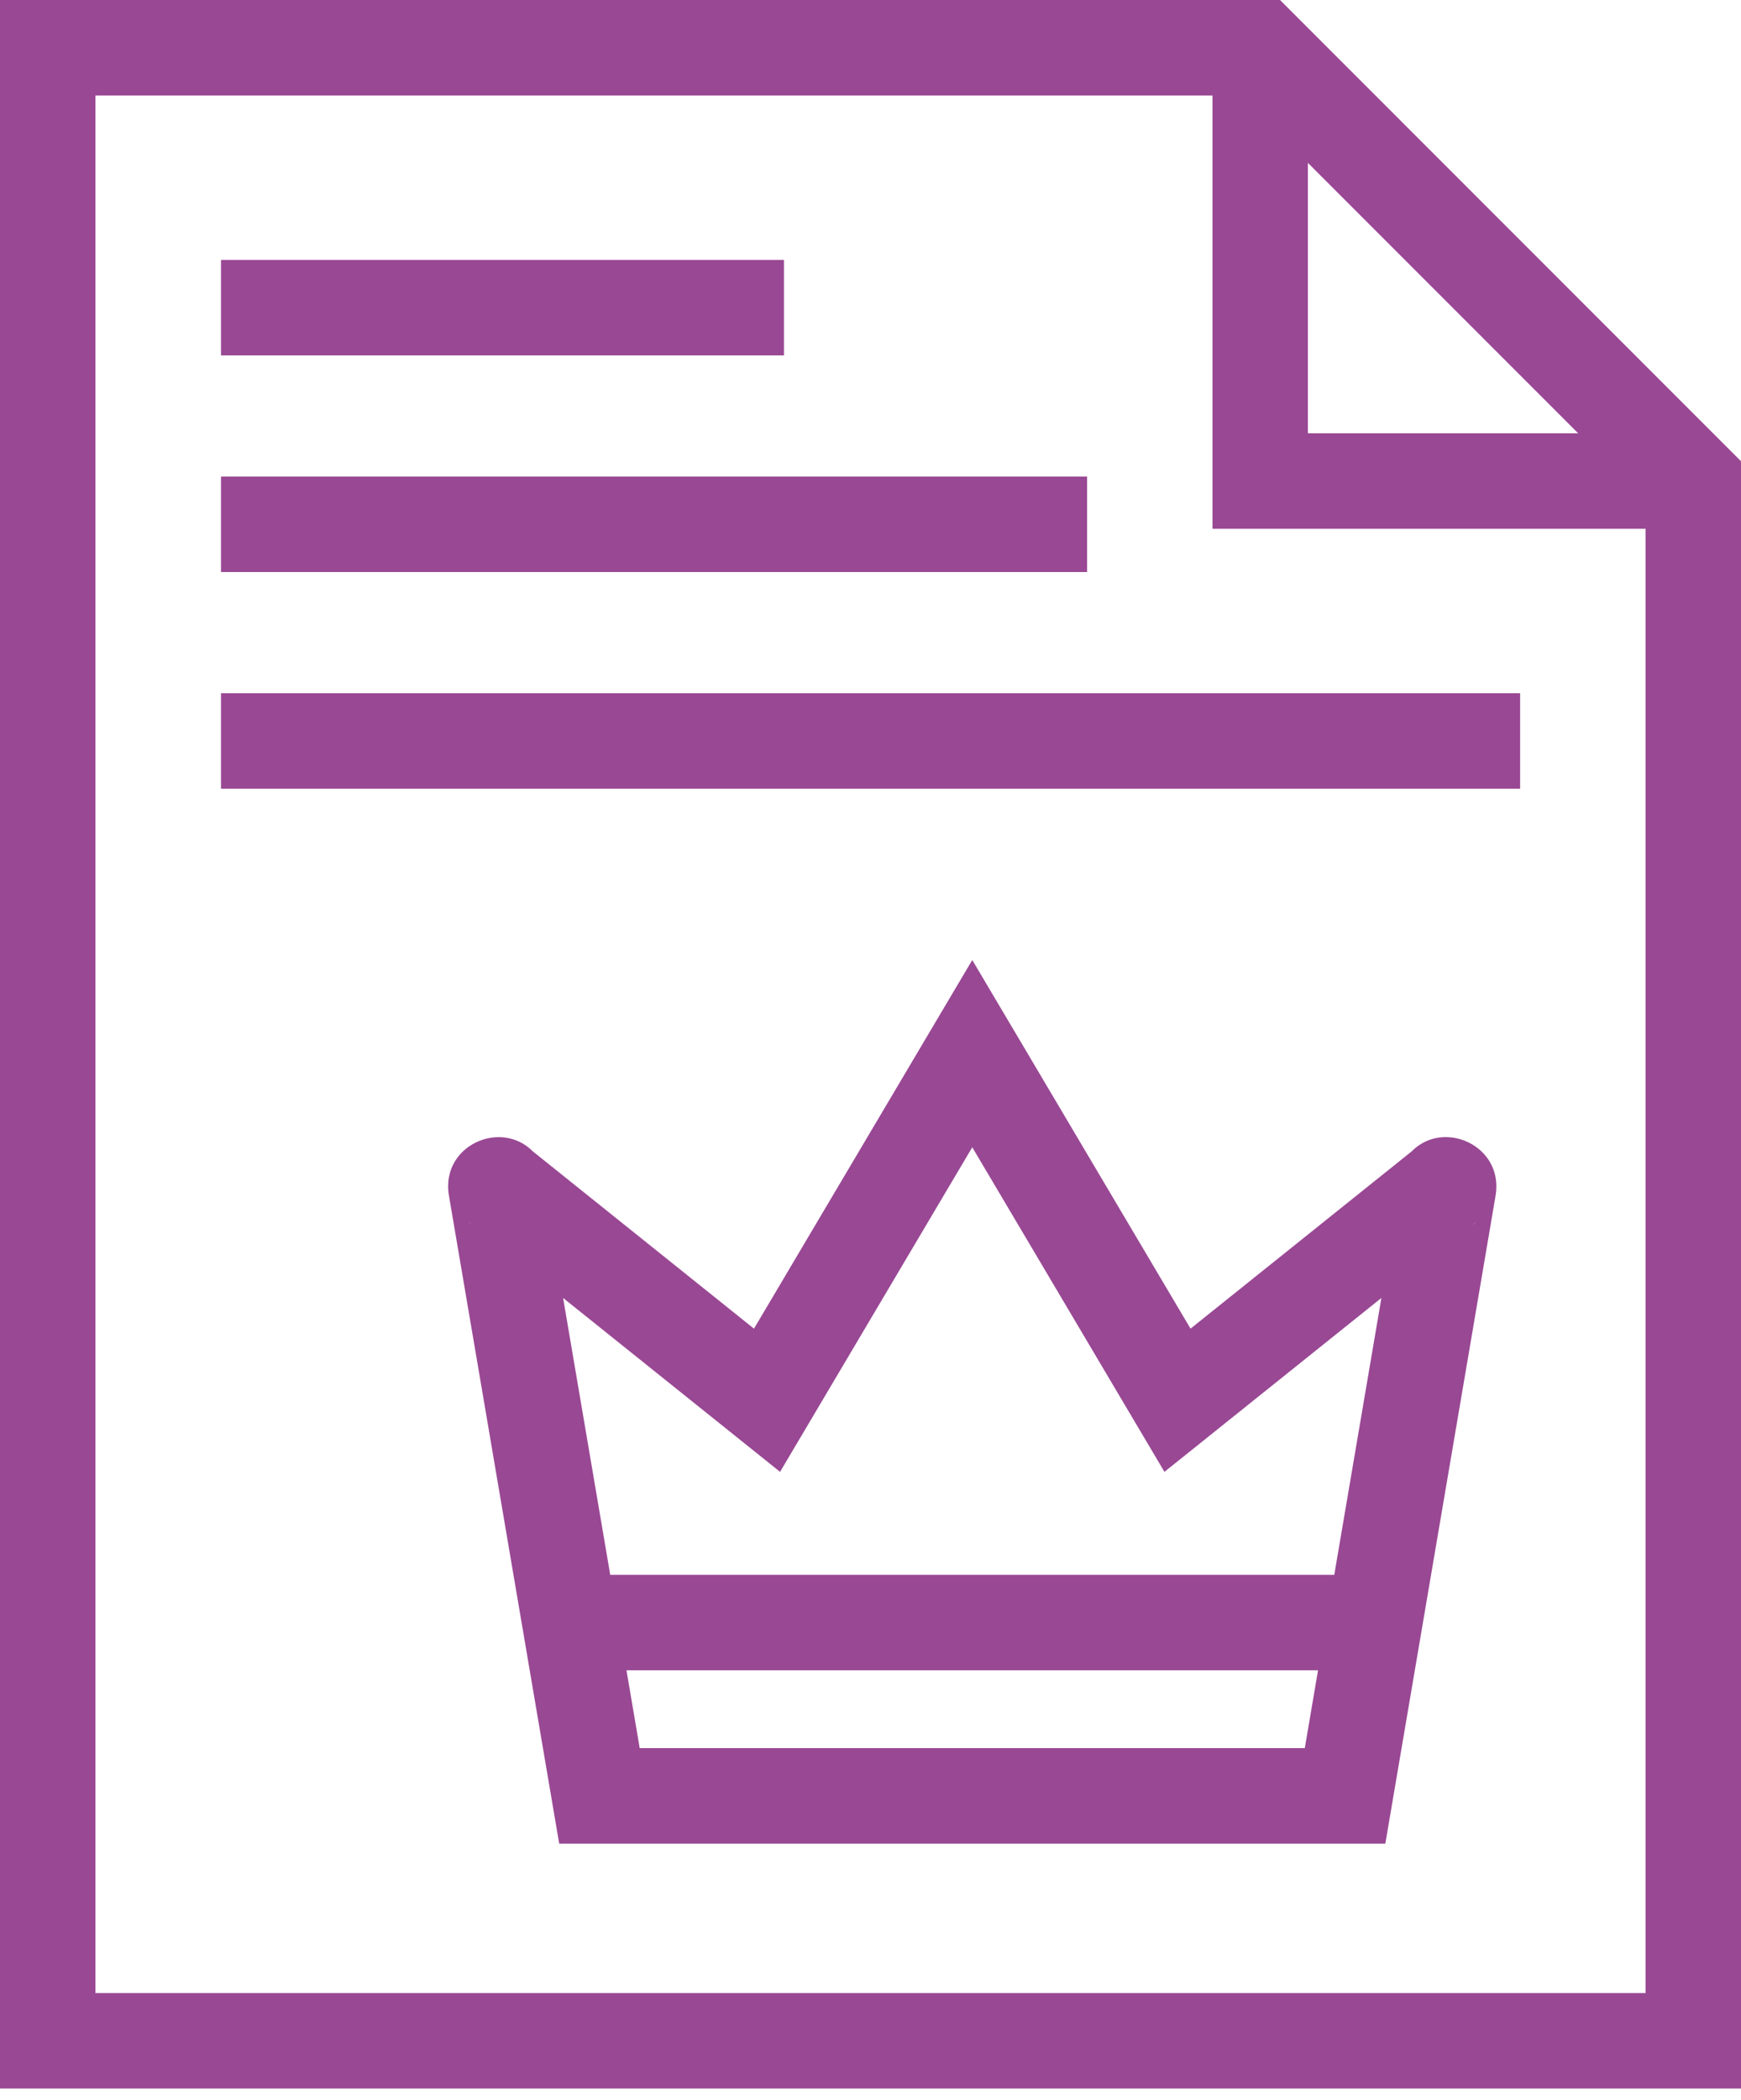
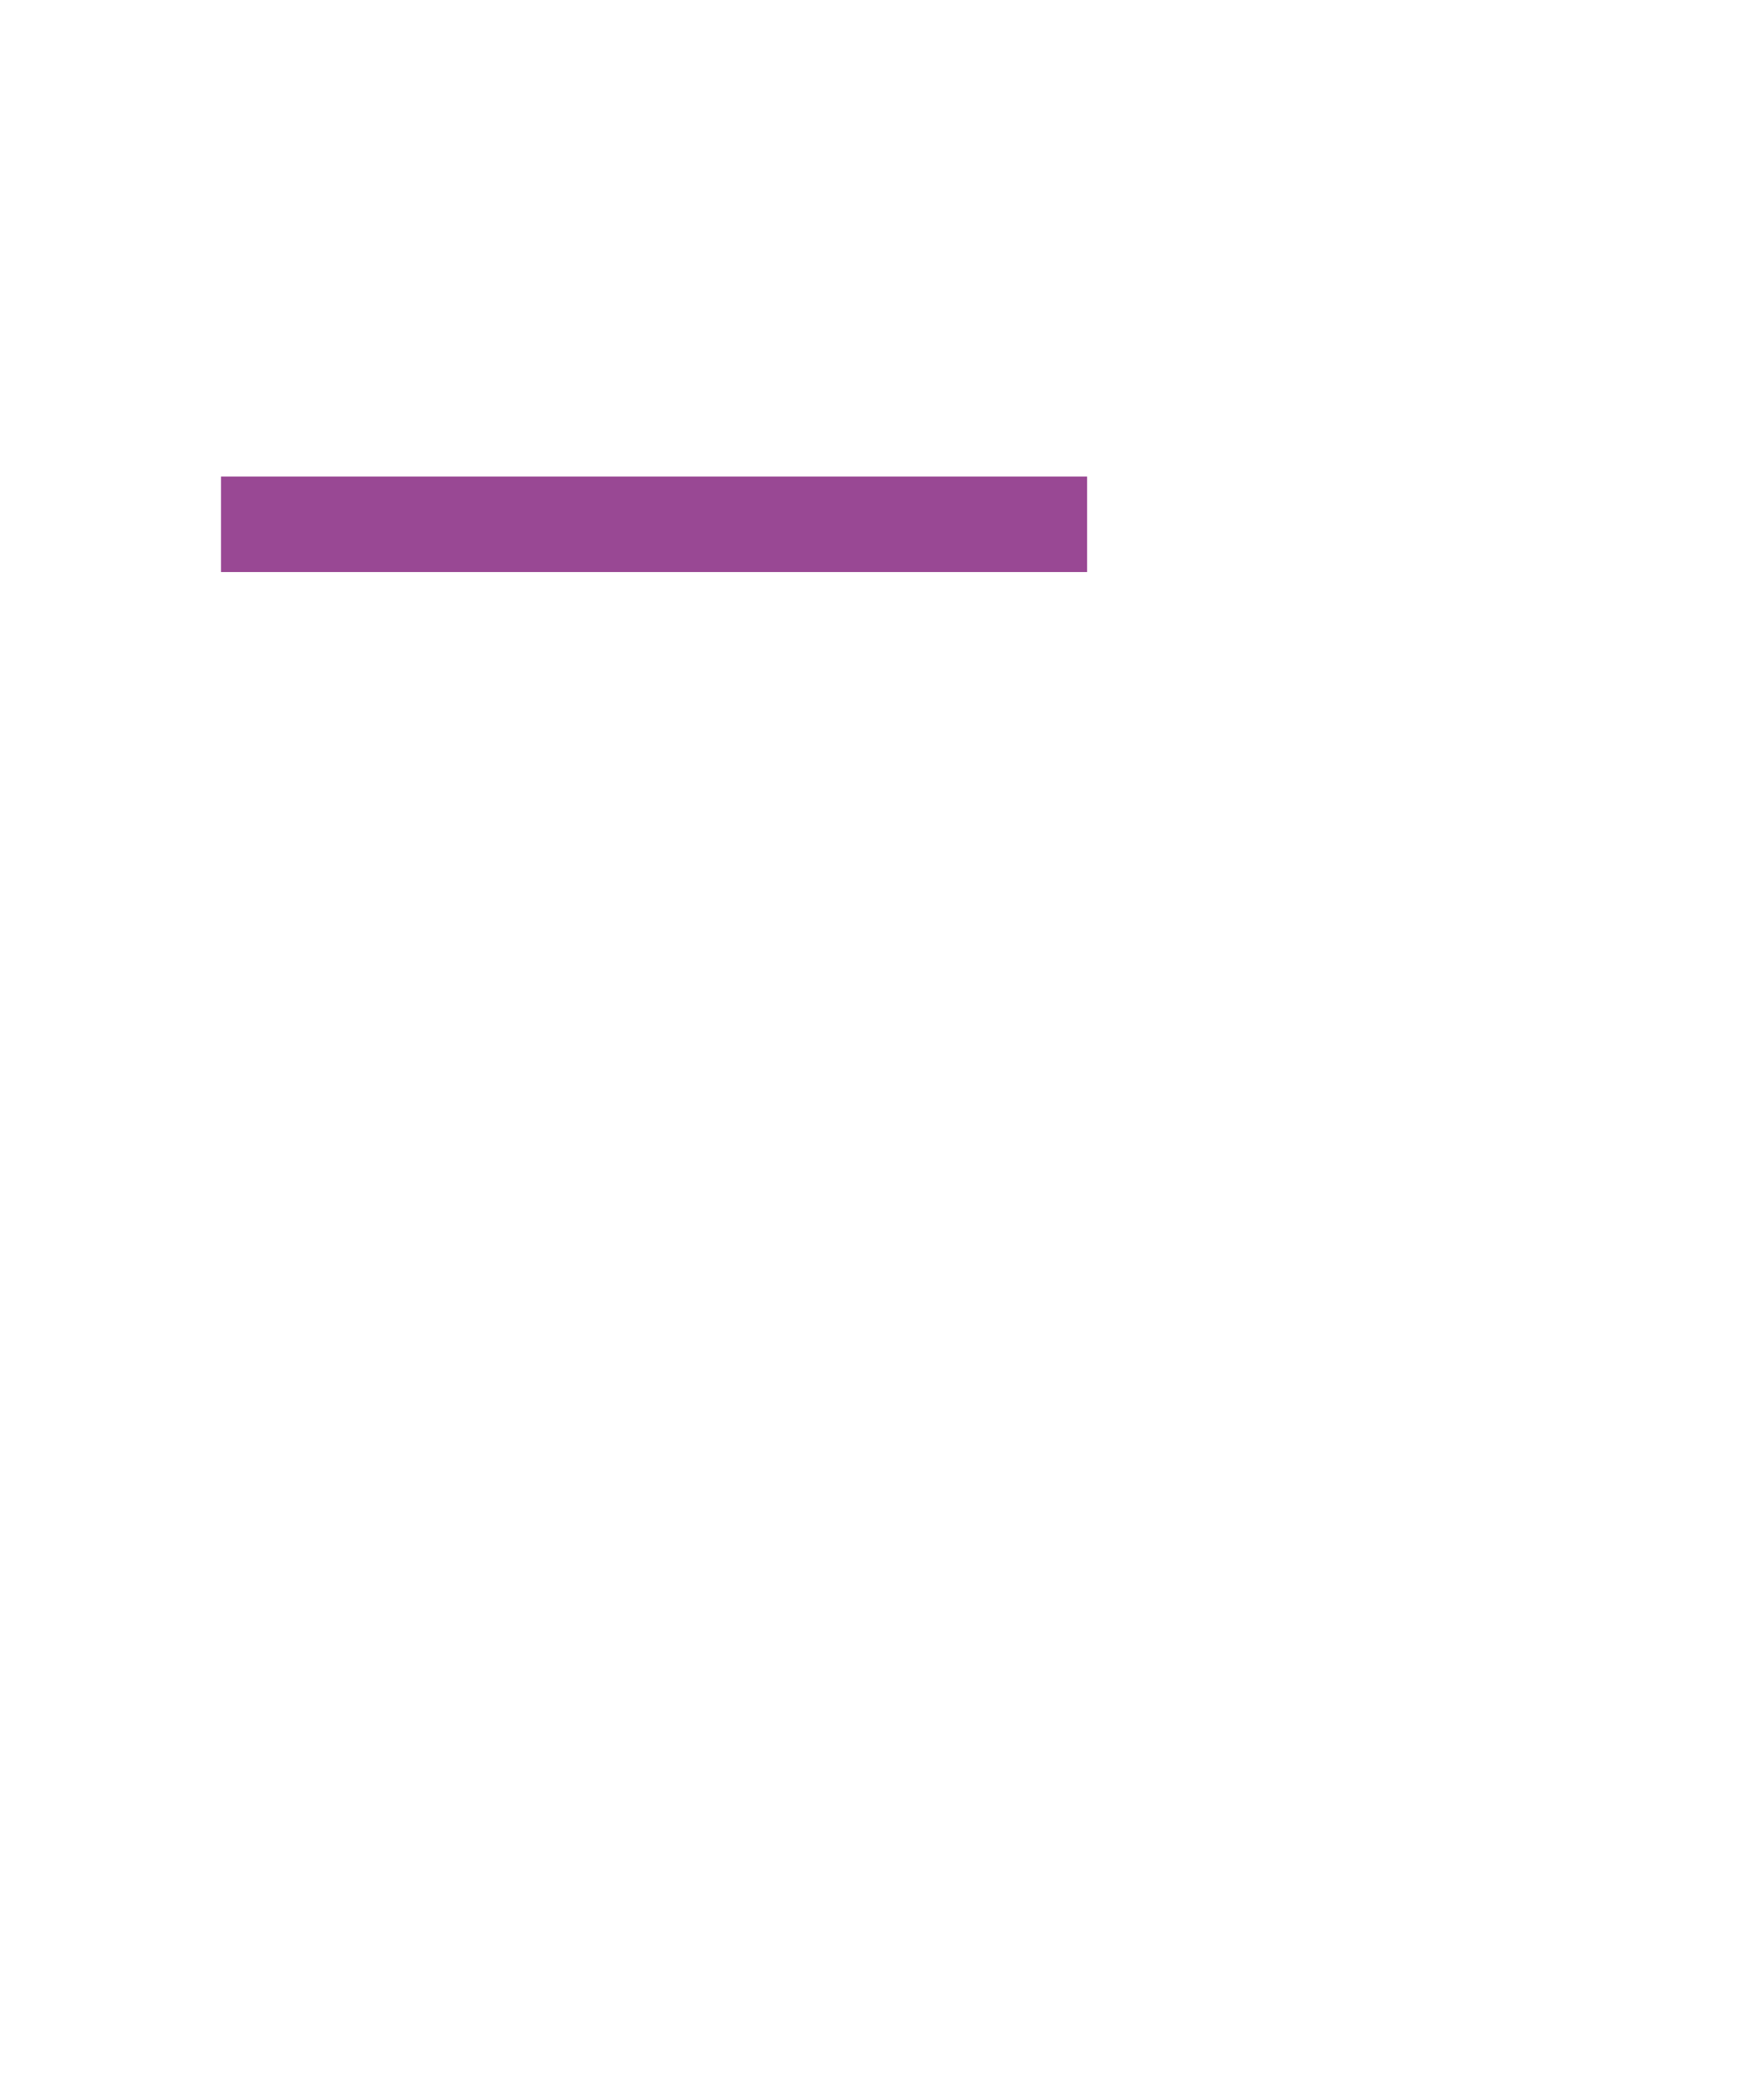
<svg xmlns="http://www.w3.org/2000/svg" width="73" height="88" viewBox="0 0 73 88" fill="none">
-   <path fill-rule="evenodd" clip-rule="evenodd" d="M40.767 40.233L31.614 55.682L22.34 48.252C21.006 46.903 18.512 47.993 18.815 50.054L18.819 50.077L23.447 77.263H58.087L62.715 50.075L62.719 50.051C63.016 48.002 60.527 46.893 59.19 48.254L49.919 55.682L40.767 40.233ZM40.767 48.081L48.825 61.684L57.922 54.396L55.946 66H25.587L23.611 54.396L32.708 61.684L40.767 48.081ZM26.268 70H55.265L54.71 73.263H26.823L26.268 70ZM61.717 51.355C61.791 51.304 61.863 51.247 61.932 51.183L61.717 51.355ZM19.608 51.188C19.671 51.246 19.736 51.298 19.803 51.345L19.608 51.188Z" fill="#994894" />
-   <path d="M9.266 14.895H32.871V10.895H9.266V14.895Z" fill="#994894" />
  <path d="M45.581 23.974H9.266V19.974H45.581V23.974Z" fill="#994894" />
-   <path d="M9.266 33.053H63.739V29.053H9.266V33.053Z" fill="#994894" />
-   <path fill-rule="evenodd" clip-rule="evenodd" d="M0 0H53.671L73 19.33V87.527H0V0ZM4 4V83.527H69V22.158H50.84V4H4ZM54.84 6.826L66.171 18.158H54.84V6.826Z" fill="#994894" />
+   <path d="M9.266 33.053H63.739V29.053V33.053Z" fill="#994894" />
</svg>